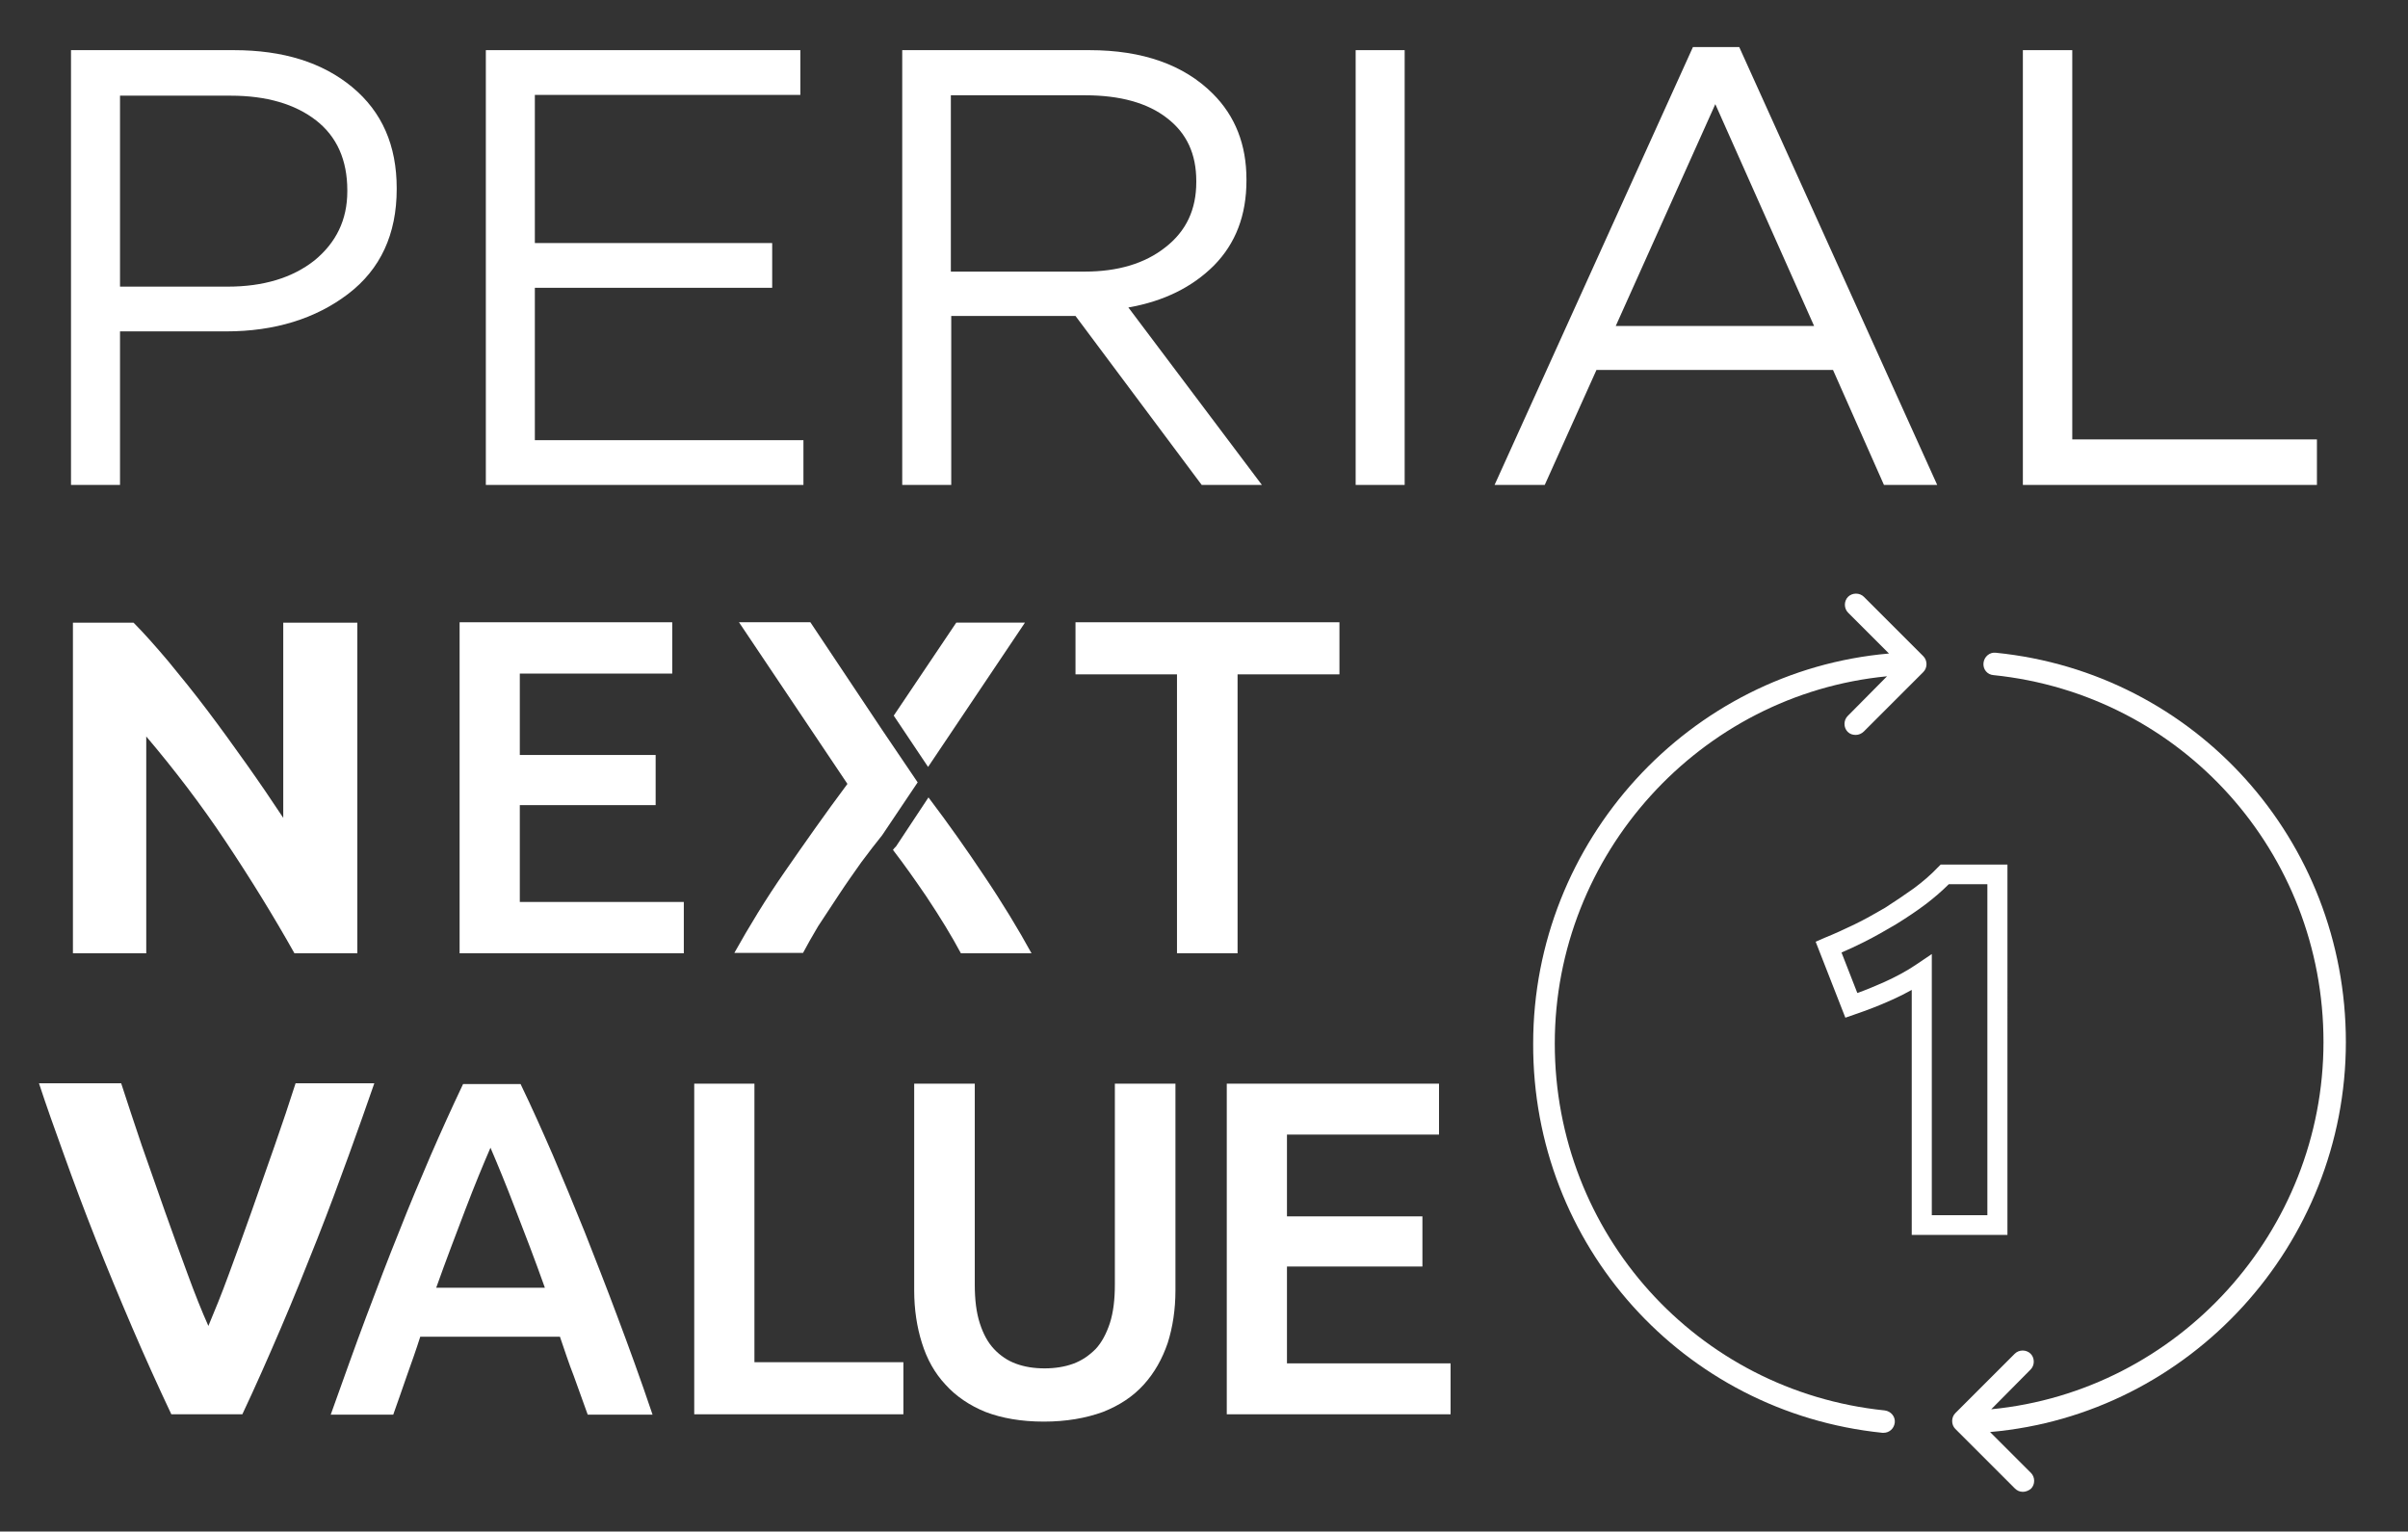
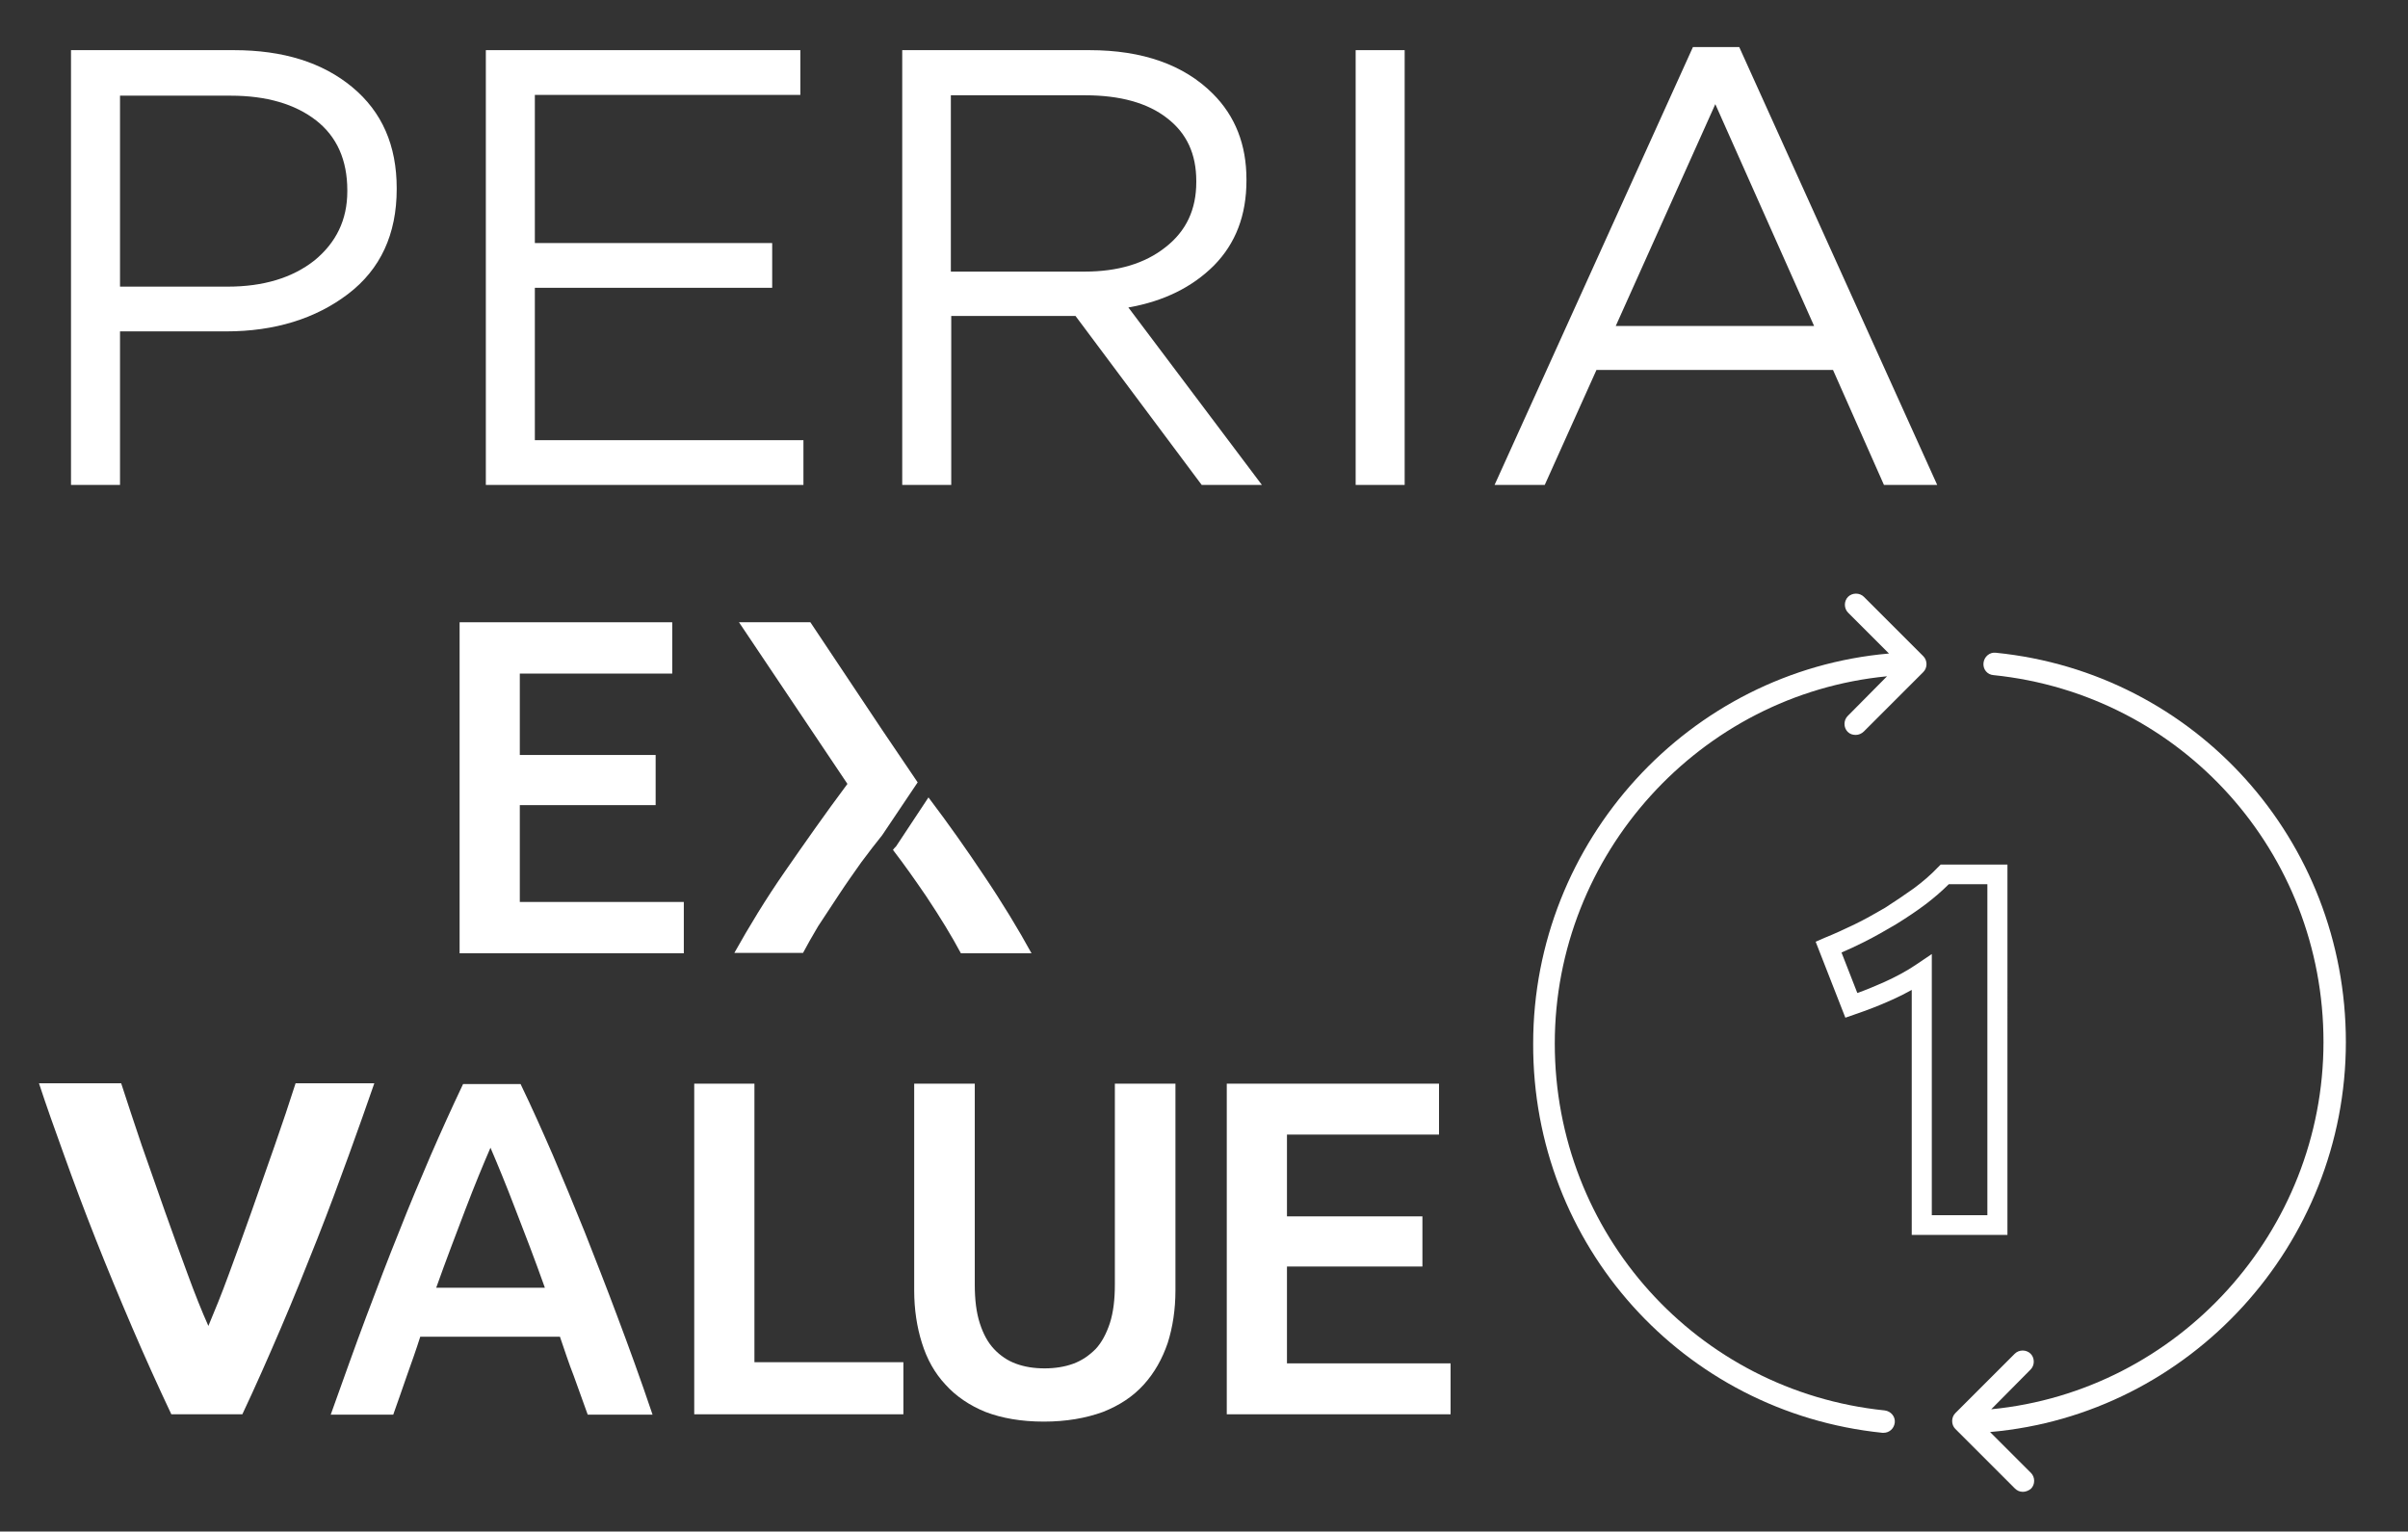
<svg xmlns="http://www.w3.org/2000/svg" version="1.1" id="Calque_1" x="0px" y="0px" viewBox="0 0 624 397" style="enable-background:new 0 0 624 397;" xml:space="preserve">
  <rect x="0" y="0" width="624" height="397" fill="#333333" stroke="none" />
  <style type="text/css">
	.st0{fill:#FFFFFF;}
</style>
  <g>
    <g>
-       <path class="st0" d="M500.6,315H515v-85.8h-10c-1.8,1.8-3.9,3.6-6,5.2c-2.4,1.8-5.1,3.6-7.7,5.2c-2.7,1.6-5.5,3.2-8.3,4.6    c-2,1-3.9,1.9-5.8,2.7l4.1,10.5c2.3-0.8,4.6-1.8,6.9-2.8c3.1-1.4,5.9-2.9,8.4-4.6l4-2.7V315z M520.1,320.1h-24.7v-63.5    c-1.6,0.9-3.4,1.8-5.2,2.6c-3.3,1.5-6.5,2.7-9.7,3.8l-2.3,0.8l-7.7-19.7l2.3-1c2.5-1,5.1-2.2,7.8-3.5c2.7-1.3,5.3-2.8,7.9-4.3    c2.5-1.6,5-3.3,7.4-5c2.3-1.7,4.4-3.5,6.2-5.4l0.8-0.8h17.3V320.1z" />
+       <path class="st0" d="M500.6,315H515v-85.8h-10c-1.8,1.8-3.9,3.6-6,5.2c-2.4,1.8-5.1,3.6-7.7,5.2c-2.7,1.6-5.5,3.2-8.3,4.6    c-2,1-3.9,1.9-5.8,2.7l4.1,10.5c2.3-0.8,4.6-1.8,6.9-2.8c3.1-1.4,5.9-2.9,8.4-4.6l4-2.7V315z M520.1,320.1h-24.7v-63.5    c-1.6,0.9-3.4,1.8-5.2,2.6c-3.3,1.5-6.5,2.7-9.7,3.8l-2.3,0.8l-7.7-19.7l2.3-1c2.5-1,5.1-2.2,7.8-3.5c2.7-1.3,5.3-2.8,7.9-4.3    c2.5-1.6,5-3.3,7.4-5c2.3-1.7,4.4-3.5,6.2-5.4l0.8-0.8h17.3V320.1" />
      <g>
        <path class="st0" d="M487.8,371.4c0.1,0,0.2,0,0.3,0c1.5,0,2.7-1.1,2.9-2.6c0.2-1.6-1-3-2.6-3.2c-48.7-5-85.5-45.9-85.5-95.1     c0-49.1,37.6-90.5,86.1-95.2l-10.2,10.3c-1.1,1.1-1.1,3,0,4.1c0.6,0.6,1.3,0.8,2.1,0.8c0.7,0,1.5-0.3,2.1-0.9l15.4-15.4     c1.1-1.1,1.1-3,0-4.1l-15.4-15.4c-1.1-1.1-3-1.1-4.1,0c-1.1,1.1-1.1,3,0,4.1l10.6,10.6c-51.8,4.5-92.2,48.6-92.2,101.1     C397.1,322.7,436.1,366.1,487.8,371.4" />
        <path class="st0" d="M516.6,175c48.7,5,85.5,45.9,85.5,95.1c0,49.1-37.6,90.5-86.1,95.2l10.2-10.3c1.1-1.1,1.1-3,0-4.1     c-1.1-1.1-3-1.1-4.1,0l-15.4,15.4c-1.1,1.1-1.1,3,0,4.1l15.4,15.4c0.6,0.6,1.3,0.9,2.1,0.9c0.7,0,1.5-0.3,2.1-0.8     c1.1-1.1,1.1-3,0-4.1l-10.6-10.6c51.8-4.5,92.2-48.6,92.2-101.1c0-52.3-39-95.7-90.7-100.9c-1.6-0.2-3,1-3.2,2.6     C513.8,173.5,515,174.9,516.6,175" />
      </g>
    </g>
-     <path class="st0" d="M76.3,247.1c-5.5-9.8-11.5-19.5-17.9-29.1c-6.4-9.6-13.3-18.6-20.5-27.1v56.2h-19v-85.7h15.7   c2.7,2.7,5.7,6.1,9,10c3.3,4,6.7,8.2,10.1,12.7c3.4,4.5,6.8,9.2,10.2,14c3.4,4.8,6.6,9.5,9.5,13.9v-50.6h19.2v85.7H76.3z" />
    <polygon class="st0" points="119.1,247.1 119.1,161.3 174.2,161.3 174.2,174.6 134.7,174.6 134.7,195.7 169.9,195.7 169.9,208.7    134.7,208.7 134.7,233.8 177.2,233.8 177.2,247.1  " />
-     <polygon class="st0" points="347.1,161.3 347.1,174.8 320.7,174.8 320.7,247.1 305,247.1 305,174.8 278.7,174.8 278.7,161.3  " />
    <path class="st0" d="M44.4,366.6c-3.4-7.2-6.8-14.7-10.1-22.4c-3.3-7.7-6.5-15.4-9.5-23c-3-7.6-5.7-14.8-8.2-21.8   c-2.5-6.9-4.7-13.1-6.5-18.6h21.3c1.6,5,3.4,10.3,5.3,16c2,5.7,4,11.4,6,17.1c2,5.7,4,11.1,5.9,16.3c1.9,5.2,3.7,9.7,5.4,13.5   c1.6-3.8,3.4-8.2,5.3-13.4c1.9-5.2,3.9-10.6,5.9-16.3c2-5.7,4-11.4,6-17.1c2-5.7,3.8-11.1,5.4-16.1H97c-1.9,5.5-4.1,11.7-6.6,18.6   c-2.5,6.9-5.2,14.2-8.2,21.8c-3,7.6-6.1,15.3-9.4,23c-3.3,7.7-6.6,15.2-10,22.4H44.4z" />
    <path class="st0" d="M160,341.3c-2.9-7.8-5.8-15.1-8.5-22c-2.8-6.9-5.5-13.5-8.2-19.8c-2.7-6.2-5.5-12.5-8.4-18.5h-14.9   c-2.9,6.1-5.7,12.3-8.4,18.5c-2.7,6.3-5.5,12.9-8.2,19.8c-2.8,6.9-5.6,14.3-8.5,22c-2.9,7.7-5.9,16.2-9.2,25.4h16.2   c1.2-3.3,2.3-6.6,3.5-10c1.2-3.4,2.4-6.7,3.5-10.2h36.2c1.2,3.5,2.3,6.9,3.6,10.2c1.2,3.3,2.4,6.6,3.6,10h16.8   C166,357.5,162.9,349,160,341.3z M113,333.9c2.6-7.3,5.2-14.1,7.6-20.4c2.4-6.3,4.6-11.6,6.5-16c1.8,4.2,4,9.5,6.4,15.8   c2.5,6.4,5.1,13.2,7.7,20.5H113z" />
    <polygon class="st0" points="234.1,353.1 234.1,366.6 179.9,366.6 179.9,280.9 195.5,280.9 195.5,353.1  " />
    <path class="st0" d="M270.5,368.5c-5.9,0-10.9-0.9-15.1-2.5c-4.2-1.7-7.7-4.1-10.4-7.1c-2.8-3-4.8-6.6-6.1-10.8   c-1.3-4.1-2-8.7-2-13.6v-53.6h15.7V333c0,3.9,0.4,7.2,1.3,10c0.9,2.8,2.1,5,3.7,6.7c1.6,1.7,3.5,3,5.7,3.8c2.2,0.8,4.6,1.2,7.4,1.2   c2.7,0,5.2-0.4,7.4-1.2c2.2-0.8,4.1-2.1,5.8-3.8c1.6-1.7,2.8-4,3.7-6.7c0.9-2.8,1.3-6.1,1.3-10v-52.1h15.7v53.6   c0,4.9-0.7,9.5-2,13.6c-1.4,4.1-3.4,7.7-6.2,10.8c-2.8,3.1-6.3,5.4-10.6,7.1C281.4,367.6,276.3,368.5,270.5,368.5L270.5,368.5z" />
    <polygon class="st0" points="317.9,366.6 317.9,280.9 372.9,280.9 372.9,294.1 333.5,294.1 333.5,315.3 368.6,315.3 368.6,328.3    333.5,328.3 333.5,353.4 375.9,353.4 375.9,366.6  " />
    <g>
-       <polygon class="st0" points="265.6,161.4 240.5,198.8 231.6,185.5 247.8,161.4   " />
      <g>
        <path class="st0" d="M267.3,247.1H249c-2.4-4.5-5.4-9.4-9-14.8c-2.8-4.1-5.6-8.1-8.6-12c0.2-0.3,0.4-0.5,0.7-0.8l0.1-0.1     l8.4-12.7c5.3,7,10,13.7,14.2,20C259.8,234.1,263.9,240.9,267.3,247.1z" />
        <path class="st0" d="M237.8,202.8l-9.2,13.7c-1.6,2-3.4,4.3-5.4,7c-1.9,2.7-3.9,5.5-5.8,8.4c-1.9,2.9-3.7,5.6-5.4,8.2     c-1.6,2.7-2.9,5-3.9,6.9h-17.8c3.8-6.8,8.1-13.9,13.1-21.1c5-7.2,10.3-14.8,16.2-22.7l-28.1-41.9h18.5l18.8,28.2L237.8,202.8z" />
      </g>
    </g>
    <path class="st0" d="M31.1,74.3h27.9c9.3,0,16.8-2.3,22.5-6.8c5.6-4.6,8.5-10.5,8.5-17.9v-0.3c0-7.8-2.7-13.9-8.1-18.1   c-5.4-4.2-12.8-6.4-22.1-6.4H31.1V74.3z M18.4,125.7V13h42.2c12.8,0,23,3.2,30.7,9.6c7.7,6.4,11.5,15.1,11.5,26.2V49   c0,11.7-4.2,20.8-12.6,27.2c-8.4,6.4-19,9.7-31.6,9.7H31.1v39.8H18.4z" />
    <polygon class="st0" points="125.9,13 125.9,125.7 208.2,125.7 208.2,114.1 138.6,114.1 138.6,74.6 200.1,74.6 200.1,63 138.6,63    138.6,24.6 207.4,24.6 207.4,13  " />
    <path class="st0" d="M246.5,70.4h34.6c8.6,0,15.6-2.1,20.9-6.3c5.4-4.2,8-9.8,8-16.9v-0.3c0-7-2.5-12.4-7.6-16.3   c-5-3.9-12.1-5.9-21.2-5.9h-34.8V70.4z M233.8,125.7V13h48.5c13.8,0,24.5,3.8,32,11.3c5.8,5.8,8.7,13.2,8.7,22.2v0.3   c0,9-2.8,16.3-8.4,22c-5.6,5.6-13,9.3-22.2,10.9l34.6,46h-15.6l-32.7-43.8h-32.2v43.8H233.8z" />
    <rect x="351.3" y="13" class="st0" width="12.7" height="112.7" />
    <path class="st0" d="M444.5,27l25.6,57.5h-51.4L444.5,27z M438.7,12.2l-51.4,113.5h13l13.4-29.8h61.3l13.2,29.8H502L450.7,12.2   H438.7z" />
-     <polygon class="st0" points="524.2,13 524.2,125.7 600.4,125.7 600.4,113.9 537,113.9 537,13  " />
  </g>
</svg>